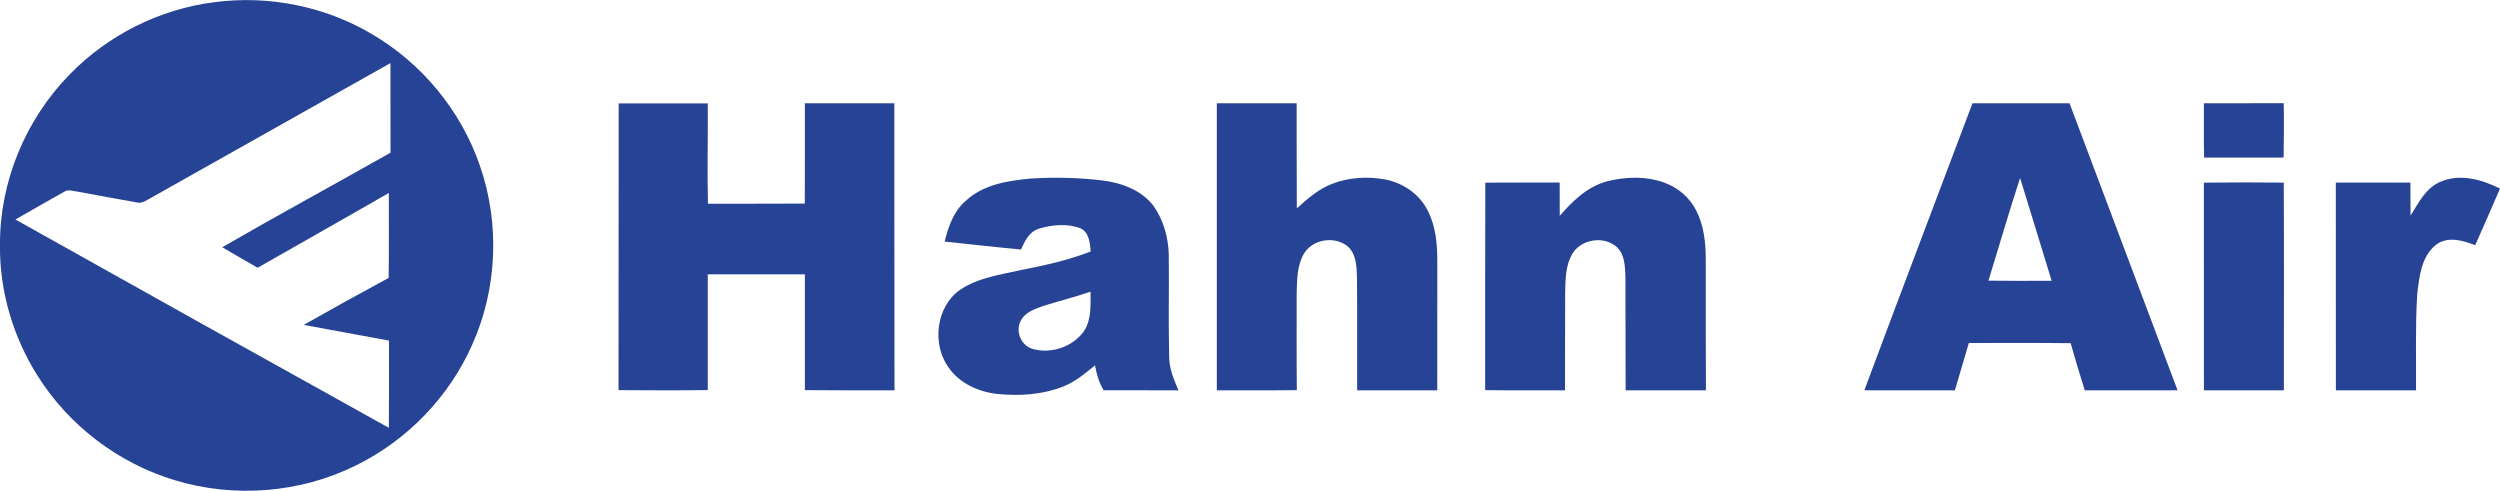
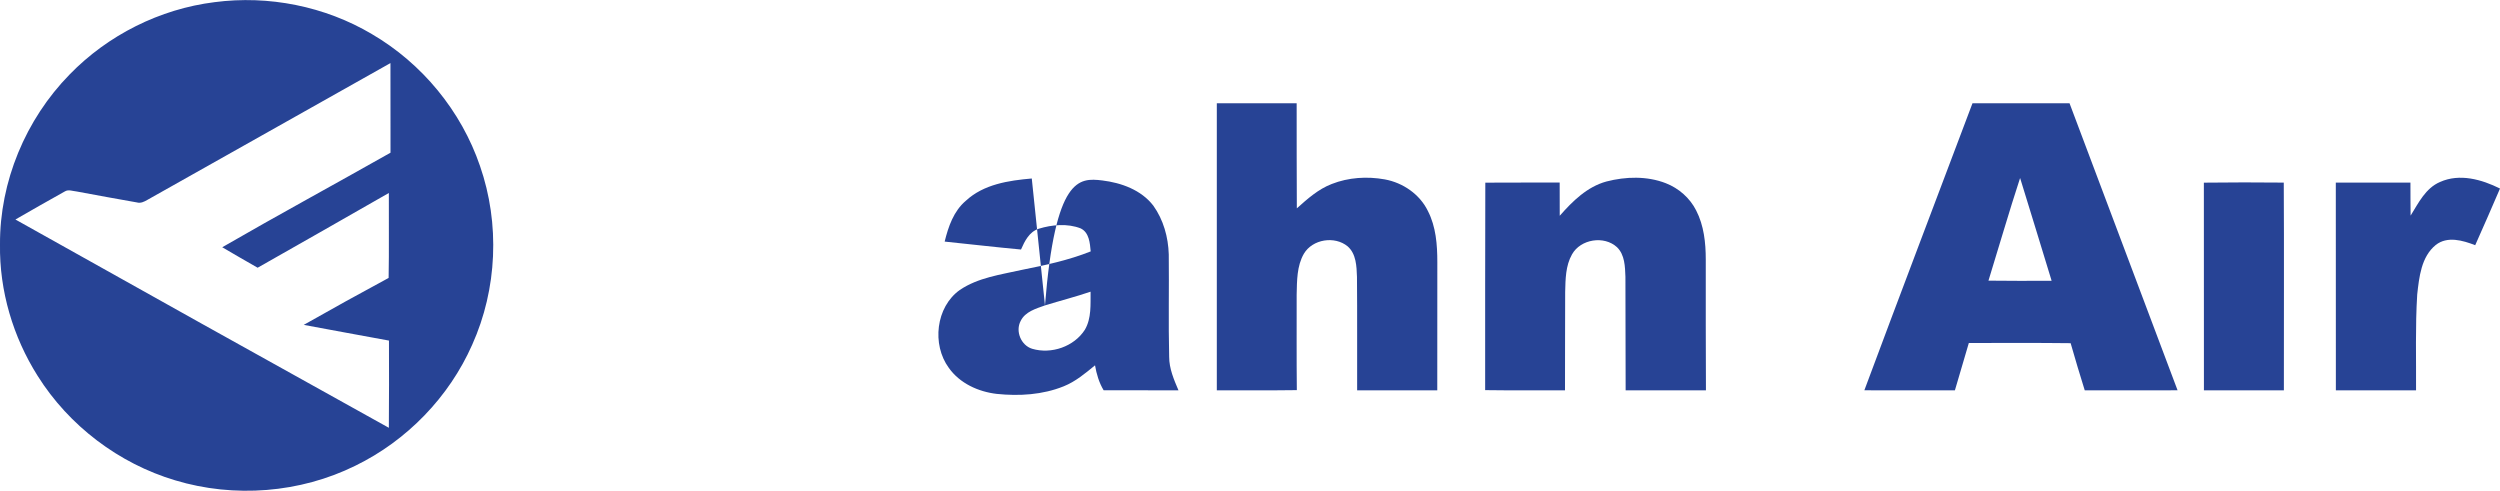
<svg xmlns="http://www.w3.org/2000/svg" width="176pt" height="34.55pt" viewBox="0 0 176 34.55" version="1.1">
  <defs>
    <clipPath id="clip1">
      <path d="M 0 0 L 35 0 L 35 34.551 L 0 34.551 Z M 0 0 " />
    </clipPath>
  </defs>
  <g id="surface1">
    <g clip-path="url(#clip1)" clip-rule="nonzero">
      <path style=" stroke:none;fill-rule:nonzero;fill:rgb(15.469%,26.302%,58.209%);fill-opacity:1;" d="M 10.371 14.074 C 10.148 14.203 9.902 14.328 9.633 14.25 C 8.219 14.008 6.809 13.738 5.395 13.48 C 5.125 13.457 4.812 13.316 4.559 13.48 C 3.395 14.121 2.242 14.793 1.086 15.453 C 9.84 20.359 18.602 25.25 27.375 30.117 C 27.395 28.07 27.387 26.023 27.383 23.977 C 25.383 23.605 23.383 23.25 21.383 22.871 C 23.363 21.75 25.355 20.645 27.359 19.566 C 27.398 17.574 27.363 15.582 27.375 13.586 C 24.293 15.34 21.227 17.109 18.137 18.848 C 17.309 18.363 16.469 17.902 15.645 17.406 C 19.566 15.141 23.551 12.98 27.492 10.75 C 27.488 8.648 27.492 6.543 27.488 4.441 C 21.785 7.652 16.078 10.859 10.371 14.074 Z M 15.105 0.152 C 18.91 -0.348 22.879 0.441 26.184 2.402 C 29.715 4.465 32.473 7.816 33.793 11.688 C 35.203 15.75 35.008 20.344 33.242 24.27 C 31.613 27.957 28.641 31.02 25.02 32.785 C 21.121 34.711 16.492 35.07 12.336 33.816 C 8.367 32.633 4.855 29.973 2.652 26.465 C 0.914 23.715 -0.047 20.469 0 17.211 C -0.023 12.785 1.805 8.406 4.895 5.25 C 7.598 2.465 11.254 0.633 15.105 0.152 " />
    </g>
-     <path style=" stroke:none;fill-rule:nonzero;fill:rgb(15.469%,26.302%,58.209%);fill-opacity:1;" d="M 43.555 7.281 C 45.645 7.277 47.738 7.277 49.828 7.277 C 49.848 9.637 49.781 11.988 49.84 14.344 C 52.113 14.355 54.387 14.328 56.656 14.332 C 56.672 11.977 56.66 9.625 56.664 7.27 C 58.766 7.266 60.863 7.27 62.961 7.27 C 62.953 14.004 62.973 20.742 62.973 27.48 C 60.867 27.477 58.766 27.488 56.664 27.465 C 56.664 24.746 56.664 22.031 56.664 19.312 C 54.387 19.309 52.105 19.309 49.828 19.312 C 49.828 22.031 49.832 24.746 49.828 27.461 C 47.734 27.492 45.637 27.48 43.543 27.465 C 43.539 20.738 43.559 14.008 43.555 7.281 " />
    <path style=" stroke:none;fill-rule:nonzero;fill:rgb(15.469%,26.302%,58.209%);fill-opacity:1;" d="M 85.664 7.27 C 87.535 7.266 89.41 7.266 91.285 7.27 C 91.285 9.734 91.285 12.199 91.297 14.668 C 92.043 14 92.809 13.316 93.754 12.953 C 94.934 12.488 96.246 12.406 97.488 12.629 C 98.766 12.863 99.949 13.672 100.523 14.852 C 101.094 15.961 101.188 17.23 101.188 18.453 C 101.188 21.461 101.188 24.469 101.184 27.48 C 99.305 27.48 97.426 27.48 95.543 27.48 C 95.535 24.816 95.555 22.156 95.531 19.492 C 95.504 18.746 95.48 17.875 94.875 17.344 C 93.961 16.59 92.402 16.836 91.793 17.863 C 91.293 18.727 91.309 19.766 91.285 20.734 C 91.289 22.977 91.273 25.219 91.297 27.465 C 89.418 27.492 87.539 27.473 85.664 27.48 C 85.66 20.742 85.66 14.004 85.664 7.27 " />
    <path style=" stroke:none;fill-rule:nonzero;fill:rgb(15.469%,26.302%,58.209%);fill-opacity:1;" d="M 139.988 19.758 C 141.469 19.781 142.949 19.77 144.434 19.766 C 143.688 17.355 142.969 14.938 142.215 12.531 C 141.43 14.926 140.734 17.348 139.988 19.758 Z M 131.25 27.477 C 133.762 20.73 136.324 14.004 138.863 7.27 C 141.141 7.266 143.418 7.266 145.695 7.27 C 148.23 14.004 150.766 20.742 153.301 27.477 C 151.121 27.48 148.945 27.473 146.766 27.48 C 146.422 26.379 146.09 25.27 145.773 24.16 C 143.383 24.133 140.992 24.141 138.605 24.148 C 138.277 25.258 137.953 26.367 137.625 27.48 C 135.5 27.48 133.375 27.48 131.25 27.477 " />
-     <path style=" stroke:none;fill-rule:nonzero;fill:rgb(15.469%,26.302%,58.209%);fill-opacity:1;" d="M 155.156 7.27 C 157.027 7.266 158.898 7.27 160.773 7.266 C 160.801 8.543 160.785 9.816 160.766 11.094 C 158.898 11.094 157.031 11.094 155.168 11.094 C 155.141 9.816 155.156 8.543 155.156 7.27 " />
-     <path style=" stroke:none;fill-rule:nonzero;fill:rgb(15.469%,26.302%,58.209%);fill-opacity:1;" d="M 73.566 21.5 C 72.93 21.73 72.176 21.938 71.855 22.594 C 71.469 23.316 71.879 24.316 72.668 24.555 C 74.016 24.953 75.617 24.402 76.379 23.207 C 76.848 22.398 76.766 21.43 76.777 20.535 C 75.715 20.895 74.633 21.172 73.566 21.5 Z M 72.637 12.566 C 74.289 12.465 75.953 12.508 77.598 12.703 C 78.941 12.867 80.344 13.371 81.195 14.48 C 81.906 15.473 82.246 16.699 82.281 17.91 C 82.309 20.312 82.25 22.715 82.309 25.117 C 82.309 25.953 82.645 26.727 82.965 27.48 C 81.207 27.48 79.453 27.48 77.695 27.473 C 77.371 26.934 77.195 26.332 77.09 25.719 C 76.406 26.281 75.715 26.863 74.887 27.195 C 73.398 27.797 71.75 27.895 70.168 27.73 C 68.871 27.578 67.57 26.988 66.797 25.898 C 65.594 24.258 65.879 21.617 67.57 20.414 C 68.863 19.539 70.445 19.336 71.934 19 C 73.578 18.672 75.227 18.32 76.785 17.699 C 76.73 17.113 76.68 16.367 76.078 16.078 C 75.141 15.715 74.066 15.816 73.121 16.105 C 72.461 16.32 72.137 16.973 71.879 17.566 C 70.086 17.402 68.297 17.191 66.504 17.008 C 66.762 15.957 67.137 14.859 67.992 14.137 C 69.242 12.973 71.004 12.707 72.637 12.566 " />
+     <path style=" stroke:none;fill-rule:nonzero;fill:rgb(15.469%,26.302%,58.209%);fill-opacity:1;" d="M 73.566 21.5 C 72.93 21.73 72.176 21.938 71.855 22.594 C 71.469 23.316 71.879 24.316 72.668 24.555 C 74.016 24.953 75.617 24.402 76.379 23.207 C 76.848 22.398 76.766 21.43 76.777 20.535 C 75.715 20.895 74.633 21.172 73.566 21.5 Z C 74.289 12.465 75.953 12.508 77.598 12.703 C 78.941 12.867 80.344 13.371 81.195 14.48 C 81.906 15.473 82.246 16.699 82.281 17.91 C 82.309 20.312 82.25 22.715 82.309 25.117 C 82.309 25.953 82.645 26.727 82.965 27.48 C 81.207 27.48 79.453 27.48 77.695 27.473 C 77.371 26.934 77.195 26.332 77.09 25.719 C 76.406 26.281 75.715 26.863 74.887 27.195 C 73.398 27.797 71.75 27.895 70.168 27.73 C 68.871 27.578 67.57 26.988 66.797 25.898 C 65.594 24.258 65.879 21.617 67.57 20.414 C 68.863 19.539 70.445 19.336 71.934 19 C 73.578 18.672 75.227 18.32 76.785 17.699 C 76.73 17.113 76.68 16.367 76.078 16.078 C 75.141 15.715 74.066 15.816 73.121 16.105 C 72.461 16.32 72.137 16.973 71.879 17.566 C 70.086 17.402 68.297 17.191 66.504 17.008 C 66.762 15.957 67.137 14.859 67.992 14.137 C 69.242 12.973 71.004 12.707 72.637 12.566 " />
    <path style=" stroke:none;fill-rule:nonzero;fill:rgb(15.469%,26.302%,58.209%);fill-opacity:1;" d="M 113.094 12.777 C 114.453 12.426 115.949 12.383 117.273 12.898 C 118.188 13.254 118.969 13.941 119.41 14.816 C 119.957 15.875 120.086 17.094 120.086 18.27 C 120.09 21.34 120.078 24.406 120.098 27.48 C 118.215 27.48 116.328 27.477 114.445 27.48 C 114.445 24.816 114.438 22.152 114.43 19.488 C 114.402 18.77 114.391 17.941 113.836 17.402 C 112.926 16.566 111.27 16.832 110.668 17.91 C 110.215 18.711 110.211 19.656 110.188 20.547 C 110.188 22.859 110.172 25.168 110.176 27.48 C 108.301 27.477 106.426 27.492 104.555 27.465 C 104.551 22.594 104.555 17.727 104.566 12.859 C 106.312 12.848 108.059 12.855 109.801 12.852 C 109.805 13.633 109.801 14.41 109.805 15.191 C 110.707 14.164 111.734 13.148 113.094 12.777 " />
    <path style=" stroke:none;fill-rule:nonzero;fill:rgb(15.469%,26.302%,58.209%);fill-opacity:1;" d="M 171.777 12.812 C 173.156 12.191 174.715 12.633 176 13.273 C 175.434 14.609 174.84 15.934 174.254 17.262 C 173.379 16.922 172.289 16.605 171.477 17.246 C 170.453 18.078 170.309 19.508 170.172 20.73 C 170.031 22.977 170.105 25.23 170.09 27.48 C 168.211 27.48 166.328 27.48 164.445 27.48 C 164.441 22.605 164.445 17.73 164.441 12.855 C 166.191 12.852 167.941 12.855 169.695 12.855 C 169.691 13.629 169.703 14.406 169.707 15.18 C 170.258 14.293 170.758 13.246 171.777 12.812 " />
    <path style=" stroke:none;fill-rule:nonzero;fill:rgb(15.469%,26.302%,58.209%);fill-opacity:1;" d="M 155.152 12.859 C 157.027 12.84 158.902 12.832 160.777 12.855 C 160.805 17.73 160.781 22.605 160.785 27.48 C 158.906 27.477 157.031 27.48 155.156 27.48 C 155.152 22.605 155.156 17.734 155.152 12.859 " />
  </g>
</svg>